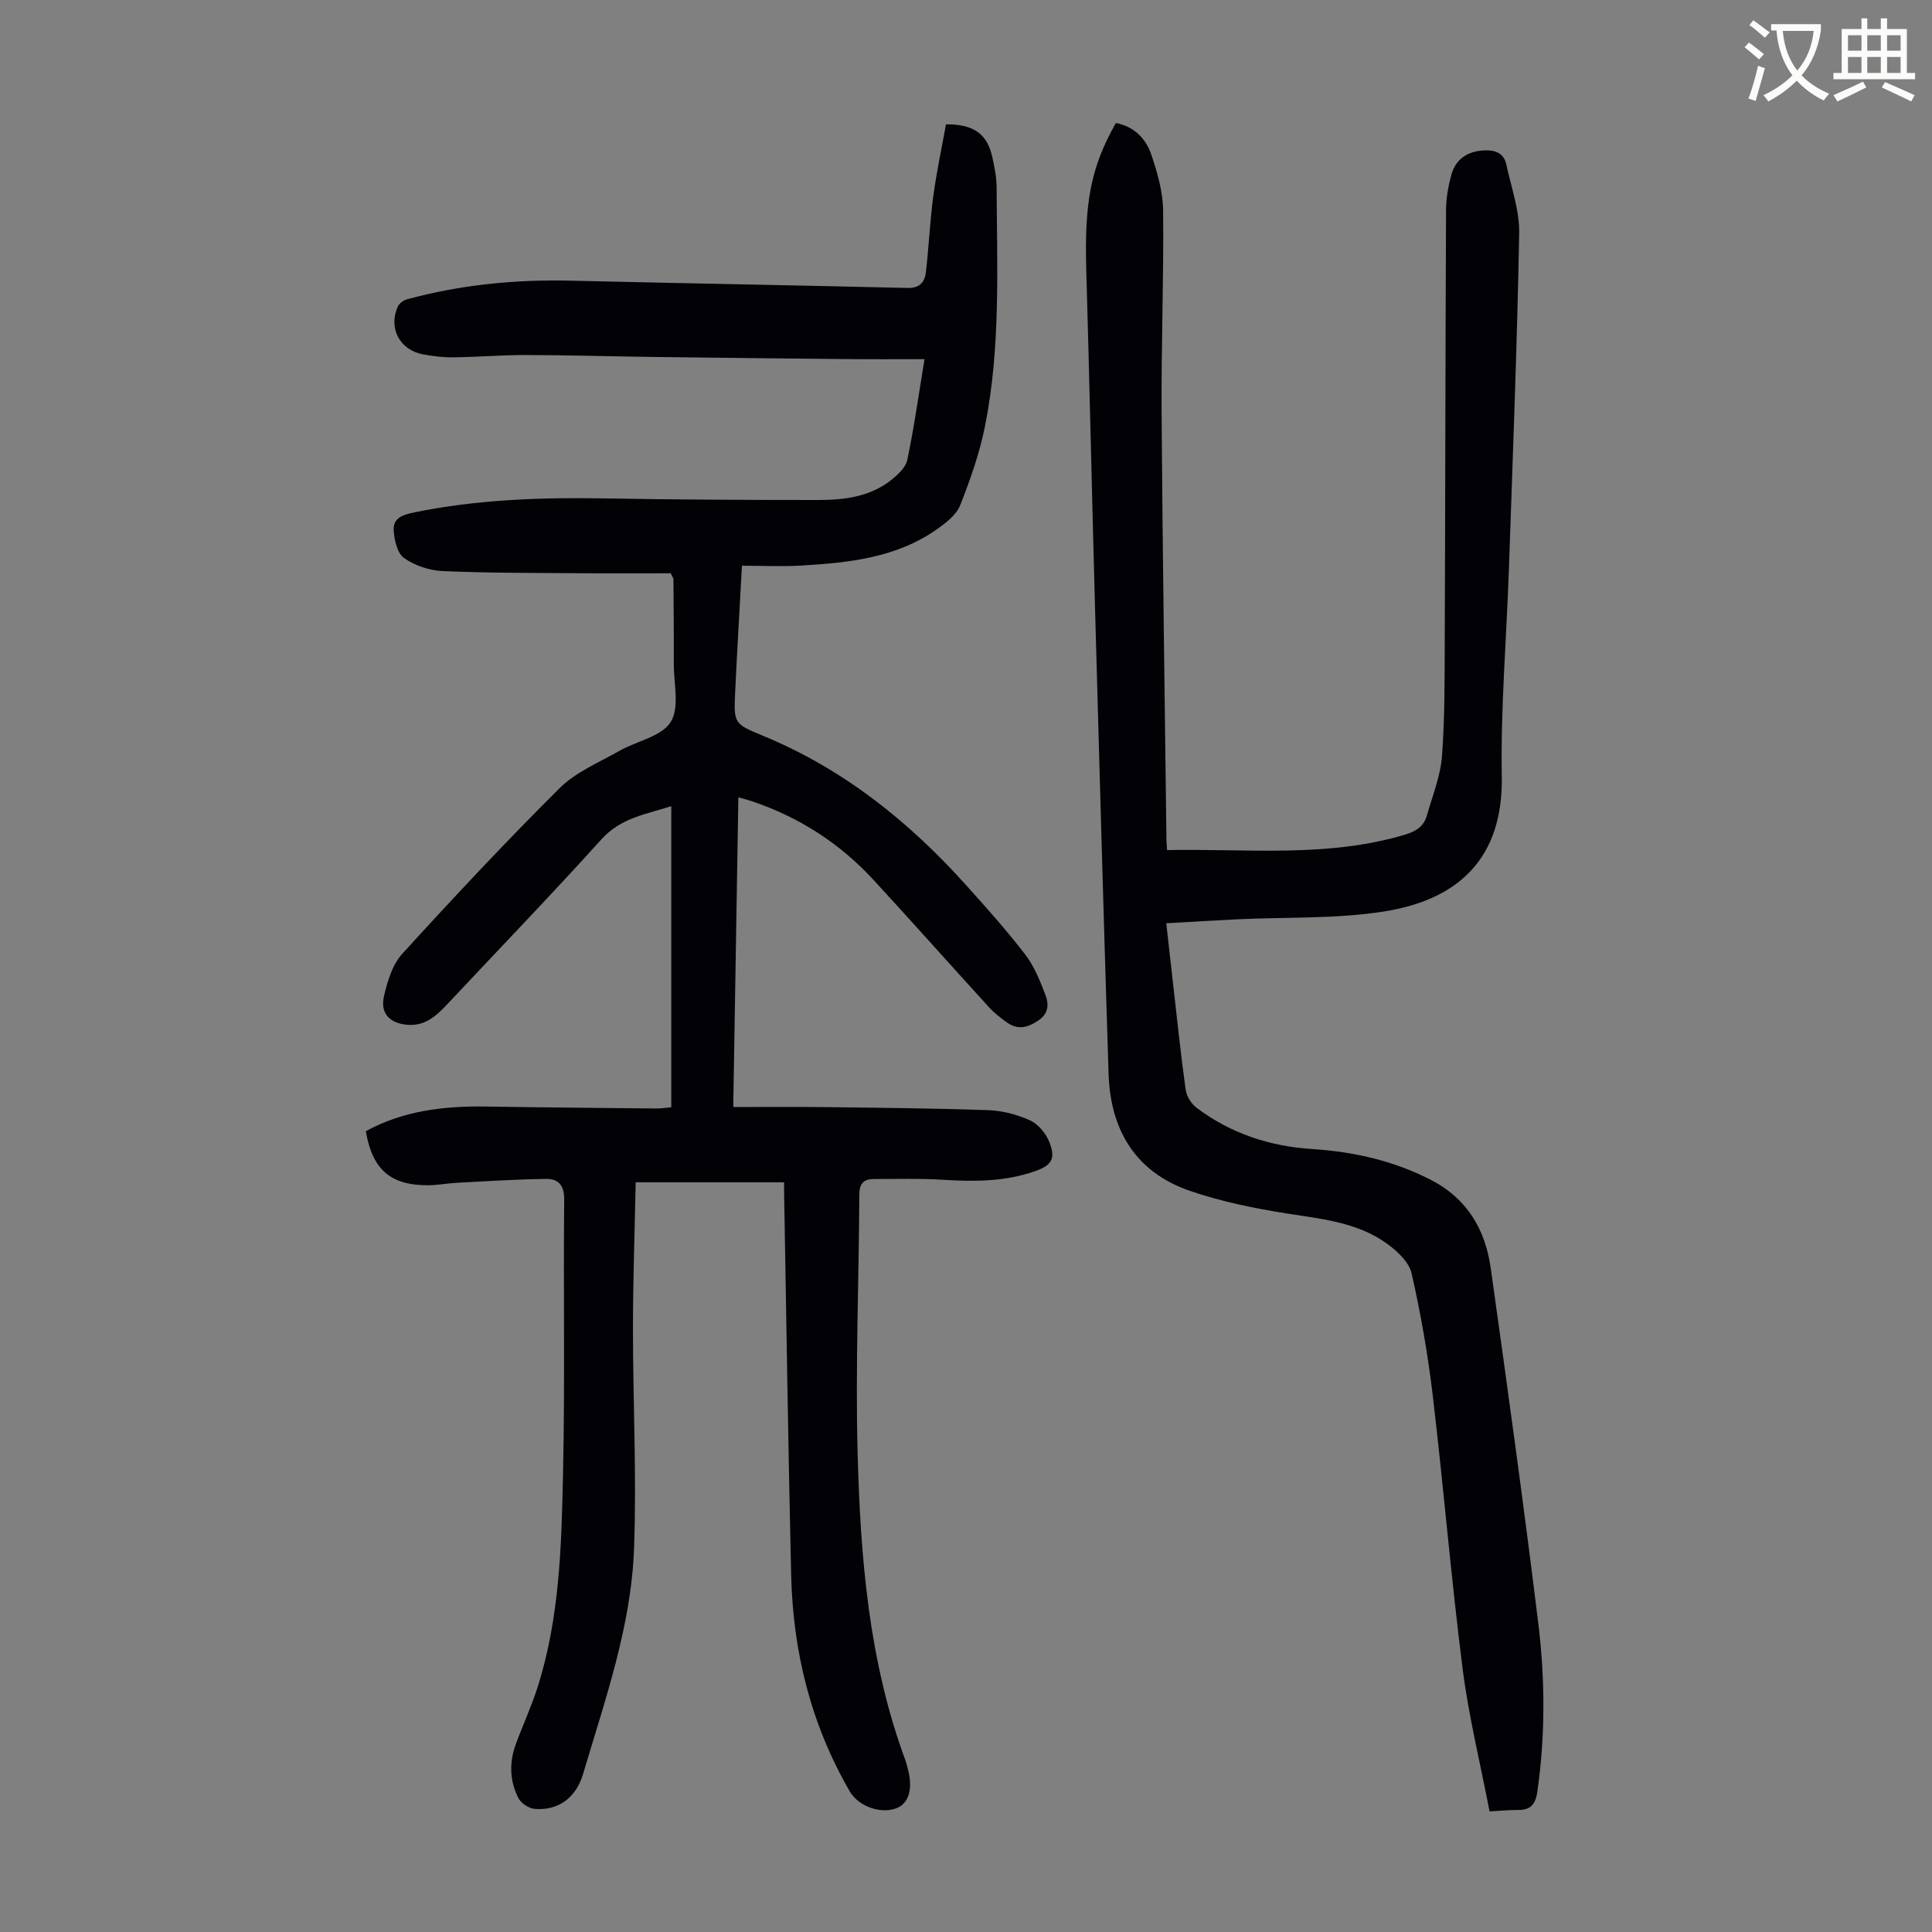
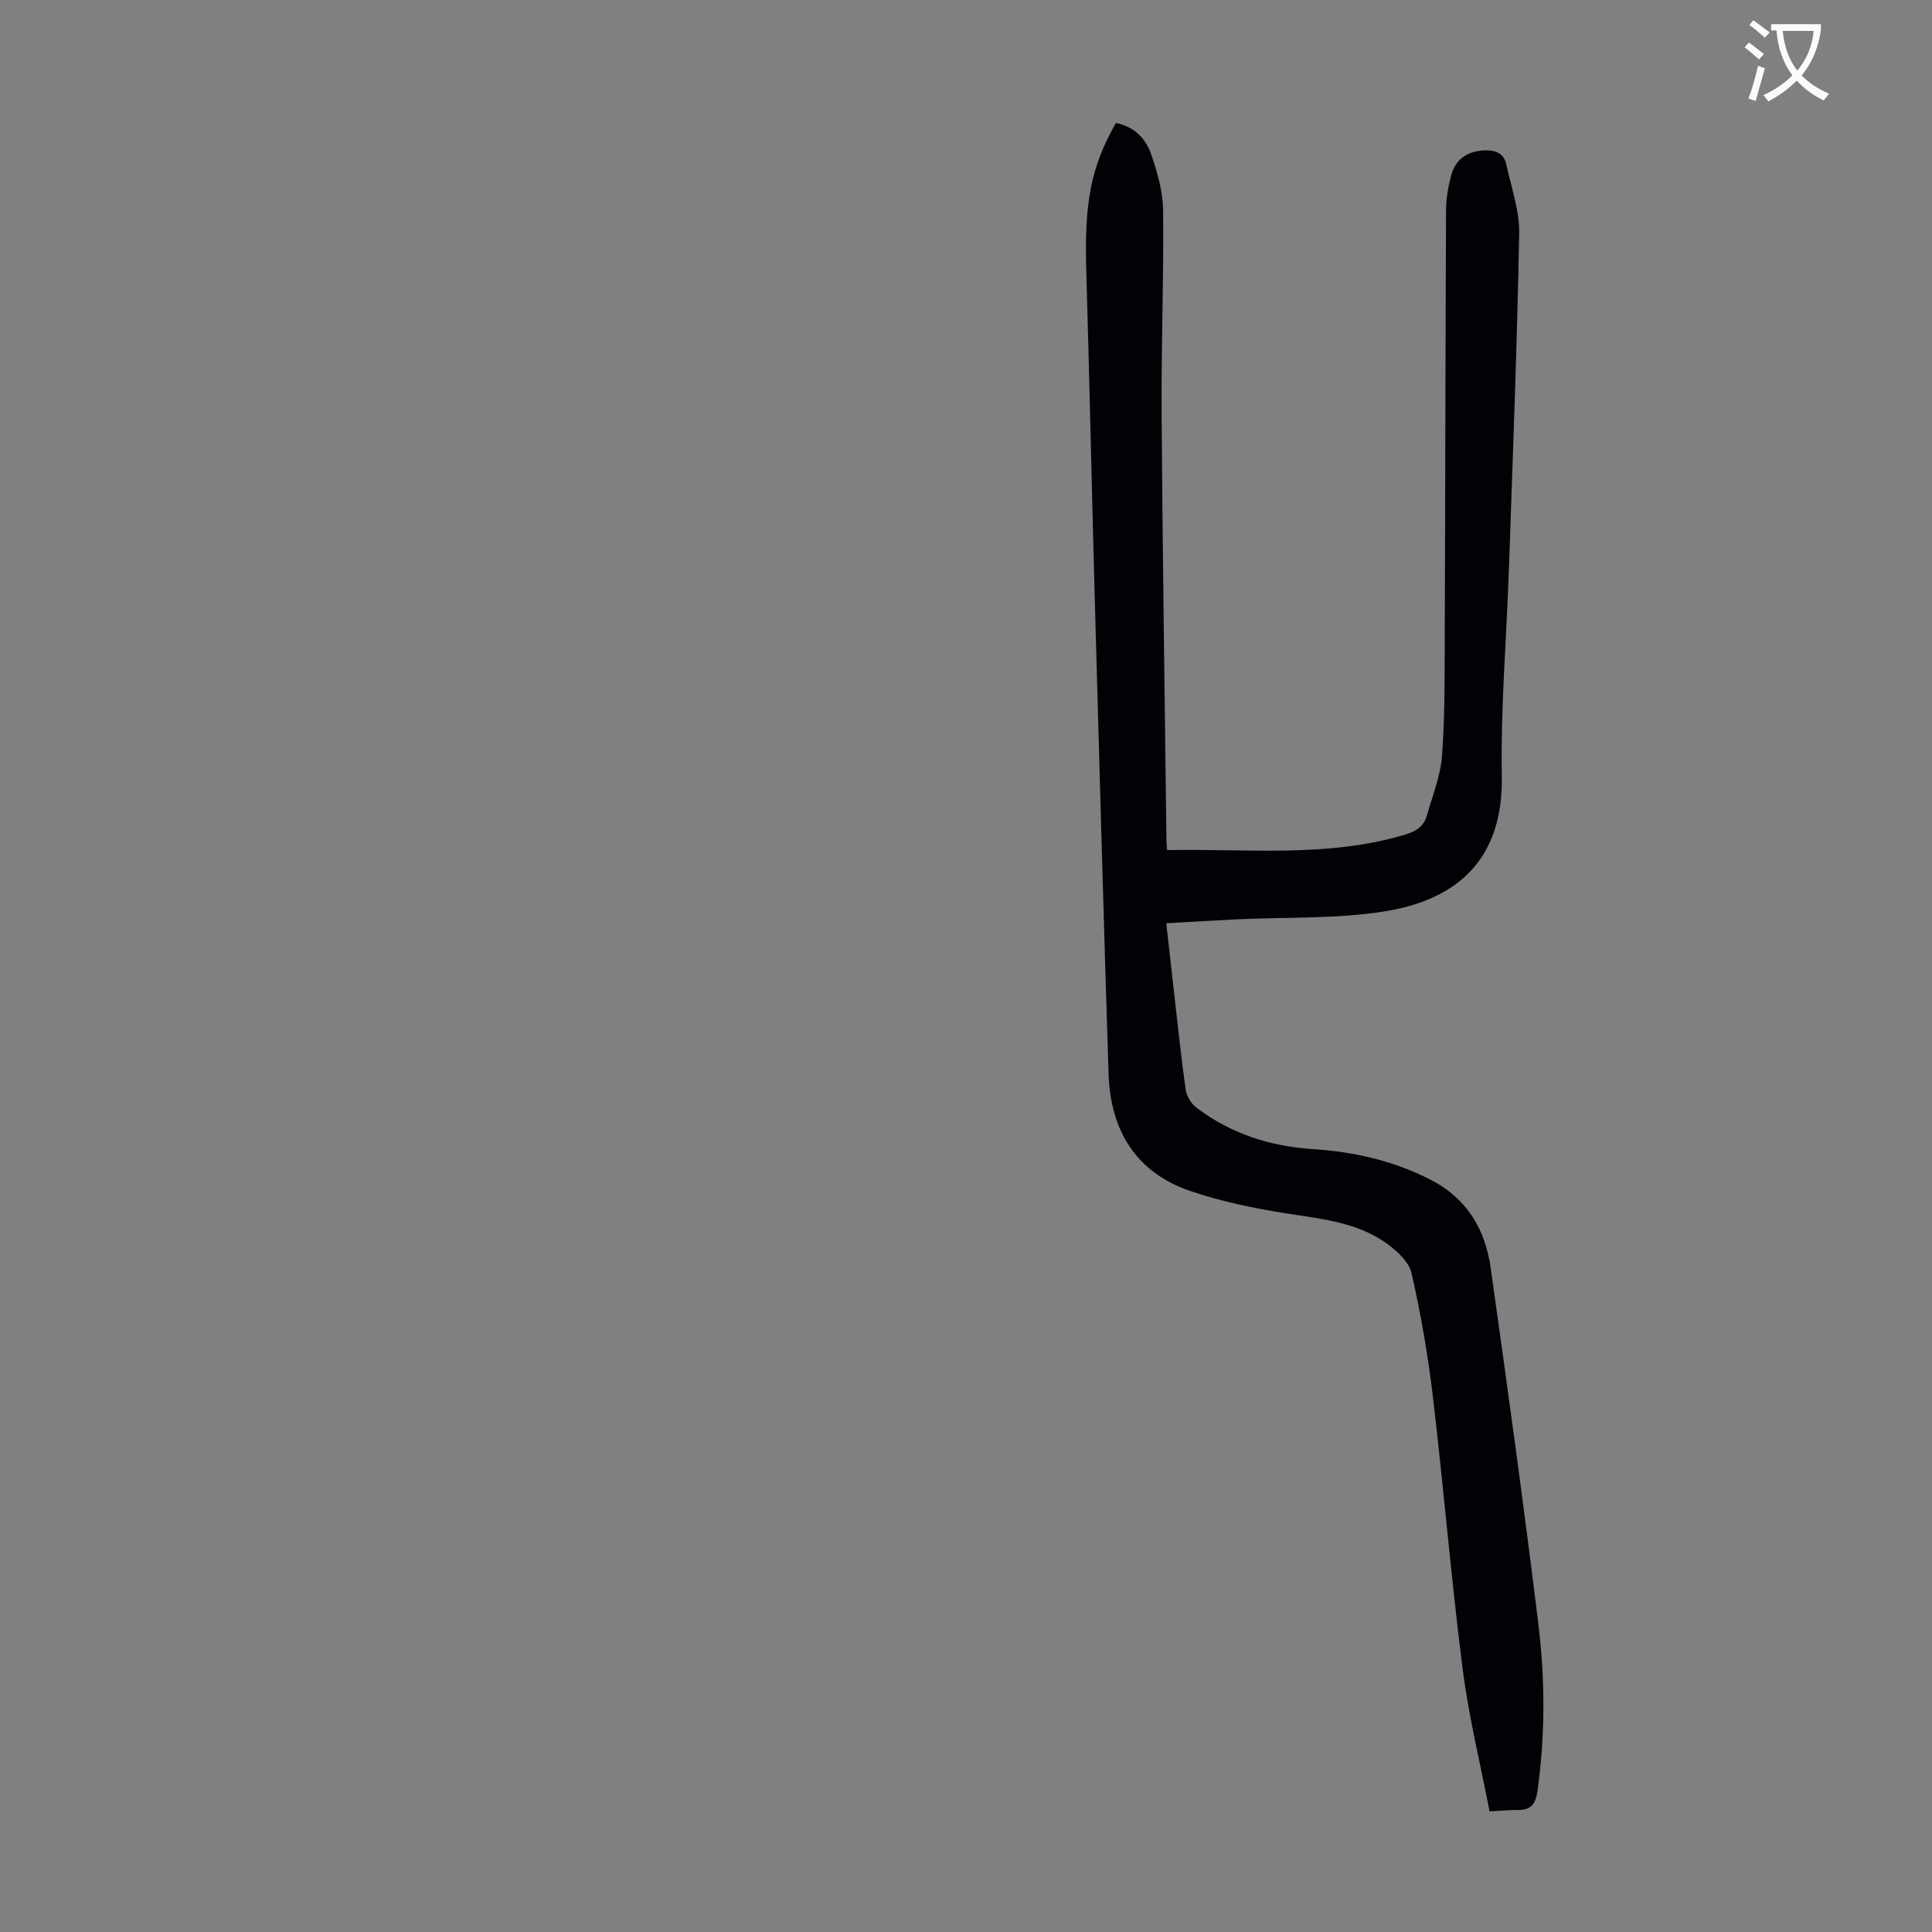
<svg xmlns="http://www.w3.org/2000/svg" enable-background="new 0 0 400 400" viewBox="0 0 400 400">
  <rect x="0" y="0" width="400" height="400" fill="#808080" stroke="none" />
  <path d="m362.1 8.8c1.1.8 2.1 1.6 3.1 2.4l-1 1.1c-1.3-1.1-2.3-2-3-2.5zm1.9 4.8c.5.2.9.4 1.4.5-.6 2.3-1.3 4.5-1.9 6.8l-1.5-.5c.8-2.1 1.4-4.3 2-6.8zm-1-9.4c1.3.9 2.4 1.8 3.4 2.5l-1 1.1c-1.4-1.2-2.4-2.1-3.2-2.6zm3.7 2.2v-1.4h10.3v1.2c-.5 3.6-1.8 6.8-4 9.4 1.5 1.6 3.4 2.8 5.7 3.8-.3.4-.7.8-1.1 1.4-2.3-1.1-4.1-2.5-5.6-4.1-1.6 1.6-3.6 3.1-5.9 4.3-.3-.5-.7-.9-1-1.3 2.4-1.1 4.4-2.5 6-4.1-1.9-2.5-3-5.6-3.3-9.3h-1.1zm8.8 0h-6.4c.3 3.3 1.3 6 3 8.2 2-2.3 3.1-5.1 3.4-8.2z" fill="#fbfcfa" />
-   <path d="m385.3 3.8h1.3v2.2h2.8v-2.2h1.3v2.2h4.1v9.1h1.7v1.3h-16.9v-1.3h1.7v-9.1h4.1v-2.2zm.4 13.1.7 1.2c-1.8.9-3.8 1.9-6 2.9-.2-.4-.5-.8-.8-1.3 2.3-1 4.3-1.9 6.1-2.8zm-3.1-6.4h2.8v-3.2h-2.8zm0 4.6h2.8v-3.3h-2.8zm4-4.6h2.8v-3.2h-2.8zm0 4.6h2.8v-3.3h-2.8zm3.7 1.9c2.1.9 4.1 1.8 6.1 2.7l-.7 1.3c-2.2-1.1-4.2-2-6.1-2.9zm3.2-9.7h-2.8v3.2h2.8zm-2.8 7.8h2.8v-3.3h-2.8z" fill="#fbfcfa" />
  <g fill="#010106">
-     <path d="m162.34 244.78c-10.33 0-20.25 0-30.73 0-.2 10.15-.56 20.19-.56 30.23-.01 15.21.78 30.45.22 45.64-.59 16.1-6.02 31.32-10.55 46.63-1.52 5.13-5.34 7.63-10.03 7.23-1.22-.1-2.85-1.19-3.39-2.28-1.78-3.53-1.89-7.34-.52-11.08 1.42-3.88 3.18-7.65 4.44-11.58 4.66-14.46 5.03-29.51 5.35-44.48.41-18.91.06-37.83.24-56.74.03-2.99-1.24-4.31-3.74-4.27-6.11.08-12.22.47-18.33.79-2 .1-4 .5-6 .52-7.84.07-11.64-3.19-13-11.19 7.75-4.24 16.19-5.24 24.89-5.1 11.75.19 23.5.28 35.25.4.87.01 1.73-.13 3.1-.24 0-20.79 0-41.46 0-62.36-4.93 1.65-10.32 2.29-14.43 6.84-10.42 11.54-21.22 22.73-31.85 34.07-2.35 2.51-4.79 4.78-8.61 4.34-3.5-.4-5.39-2.4-4.59-5.89.7-3.08 1.74-6.54 3.78-8.78 10.62-11.66 21.41-23.19 32.59-34.31 3.37-3.34 8.15-5.31 12.39-7.72 3.59-2.04 8.71-2.95 10.6-5.96 1.88-3 .62-8 .64-12.12.03-5.82-.03-11.64-.07-17.46 0-.19-.17-.38-.56-1.22-6.16 0-12.62.04-19.08-.01-9.4-.08-18.81-.03-28.19-.45-2.73-.12-5.76-1.15-7.97-2.72-1.4-1-2-3.74-2.12-5.75-.15-2.56 1.95-3.2 4.28-3.68 13.02-2.66 26.16-3.12 39.38-2.89 14.77.26 29.54.33 44.32.33 5.29 0 10.57-.66 14.93-4.06 1.42-1.11 3.1-2.66 3.43-4.26 1.4-6.66 2.34-13.42 3.56-20.84-5.42 0-10.54.04-15.65-.01-13.54-.13-27.08-.28-40.62-.45-8.72-.11-17.45-.38-26.17-.4-5.02-.01-10.05.42-15.07.48-2.11.03-4.25-.23-6.33-.62-4.83-.9-7.21-5.45-5.2-9.9.3-.66 1.17-1.29 1.9-1.49 11.08-3.01 22.38-4.13 33.86-3.86 23.26.55 46.53.95 69.8 1.51 2.54.06 3.54-1.28 3.77-3.29.61-5.21.83-10.48 1.52-15.67.68-5.05 1.76-10.04 2.64-14.92 5.79-.03 8.54 2.03 9.59 6.79.46 2.07.88 4.2.89 6.3.07 16.55.86 33.17-2.43 49.52-1.12 5.55-3.03 10.98-5.12 16.26-.78 1.97-2.9 3.62-4.76 4.93-8.41 5.94-18.23 6.97-28.1 7.55-3.99.23-8.01.04-12.32.04-.48 8.9-.99 17.47-1.4 26.05-.31 6.65-.26 6.67 5.82 9.18 16.59 6.85 30.19 17.75 42.06 30.98 4.19 4.66 8.38 9.34 12.19 14.31 1.85 2.41 3.04 5.41 4.15 8.29.72 1.86.75 3.83-1.41 5.31-2.18 1.5-4.24 2.05-6.48.48-1.36-.95-2.7-2.01-3.81-3.23-8-8.76-15.87-17.64-23.92-26.37-6.95-7.54-15.36-12.94-25.09-16.23-.83-.28-1.68-.49-2.85-.82-.35 21.27-.7 42.26-1.06 64.12 6.35 0 12.45-.06 18.55.01 11.41.14 22.82.24 34.23.64 2.94.1 6.03.9 8.7 2.13 1.7.78 3.29 2.73 3.99 4.53 1.32 3.4.45 4.77-3.01 5.98-6.25 2.19-12.7 2.17-19.23 1.76-4.68-.3-9.39-.14-14.08-.15-2.15 0-3.04.92-3.05 3.28-.08 17.8-.82 35.61-.35 53.39.57 21.59 2.28 43.12 9.89 63.67.19.52.31 1.07.46 1.61 1.15 4.11.34 7.2-2.16 8.26-3.25 1.37-7.98-.27-9.8-3.4-8.05-13.86-11.78-28.95-12.15-44.84-.61-26.07-.98-52.14-1.44-78.21-.03-.92-.02-1.81-.02-3.08z" />
-     <path d="m241.63 176c16.69-.32 33.18 1.63 49.28-3.2 2.24-.67 3.87-1.7 4.5-3.93 1.15-4.06 2.81-8.11 3.13-12.25.61-8.02.55-16.09.58-24.15.12-29.66.13-59.32.27-88.99.01-2.43.45-4.91 1.09-7.26.89-3.28 3.35-4.9 6.72-5.08 2.18-.12 4.13.45 4.65 2.86 1.03 4.77 2.77 9.58 2.68 14.35-.43 23.27-1.34 46.54-2.14 69.8-.49 14.2-1.71 28.41-1.46 42.6.29 16.82-8.83 25.58-24.63 28-9.88 1.52-20.06 1.1-30.11 1.58-4.78.23-9.57.53-14.73.82.5 4.42.96 8.61 1.44 12.8.83 7.22 1.57 14.46 2.58 21.66.19 1.34 1.15 2.91 2.24 3.73 7.07 5.34 15.16 7.99 23.96 8.56 8.56.55 16.73 2.38 24.47 6.33 7.62 3.9 11.36 10.32 12.49 18.33 3.44 24.47 6.83 48.96 9.84 73.49 1.42 11.56 1.47 23.21-.18 34.83-.4 2.83-1.48 3.89-4.15 3.86-1.66-.02-3.32.16-5.75.29-1.91-9.92-4.33-19.69-5.59-29.61-2.38-18.75-3.94-37.6-6.16-56.38-1.01-8.54-2.49-17.05-4.4-25.43-.54-2.35-3.02-4.64-5.17-6.18-6.11-4.38-13.42-5.06-20.64-6.19-6.79-1.07-13.64-2.47-20.12-4.7-11.24-3.87-16.43-12.63-16.8-24.2-1.03-32.21-1.92-64.42-2.81-96.64-.64-23.16-1.13-46.32-1.8-69.47-.42-14.29.87-21.46 6.12-30.77 3.67.71 6.16 3.13 7.29 6.44 1.29 3.75 2.45 7.78 2.49 11.7.15 14.09-.41 28.19-.31 42.28.2 29.1.64 58.19.99 87.29-.03.79.06 1.56.14 2.83z" />
+     <path d="m241.63 176c16.69-.32 33.18 1.63 49.28-3.2 2.24-.67 3.87-1.7 4.5-3.93 1.15-4.06 2.81-8.11 3.13-12.25.61-8.02.55-16.09.58-24.15.12-29.66.13-59.32.27-88.99.01-2.43.45-4.91 1.09-7.26.89-3.28 3.35-4.9 6.72-5.08 2.18-.12 4.13.45 4.65 2.86 1.03 4.77 2.77 9.58 2.68 14.35-.43 23.27-1.34 46.54-2.14 69.8-.49 14.2-1.71 28.41-1.46 42.6.29 16.82-8.83 25.58-24.63 28-9.88 1.52-20.06 1.1-30.11 1.58-4.78.23-9.57.53-14.73.82.5 4.42.96 8.61 1.44 12.8.83 7.22 1.57 14.46 2.58 21.66.19 1.34 1.15 2.91 2.24 3.73 7.07 5.34 15.16 7.99 23.96 8.56 8.56.55 16.73 2.38 24.47 6.33 7.62 3.9 11.36 10.32 12.49 18.33 3.44 24.47 6.83 48.96 9.84 73.49 1.42 11.56 1.47 23.21-.18 34.83-.4 2.83-1.48 3.89-4.15 3.86-1.66-.02-3.32.16-5.75.29-1.91-9.92-4.33-19.69-5.59-29.61-2.38-18.75-3.94-37.6-6.16-56.38-1.01-8.54-2.49-17.05-4.4-25.43-.54-2.35-3.02-4.64-5.17-6.18-6.11-4.38-13.42-5.06-20.64-6.19-6.79-1.07-13.64-2.47-20.12-4.7-11.24-3.87-16.43-12.63-16.8-24.2-1.03-32.21-1.92-64.42-2.81-96.64-.64-23.16-1.13-46.32-1.8-69.47-.42-14.29.87-21.46 6.12-30.77 3.67.71 6.16 3.13 7.29 6.44 1.29 3.75 2.45 7.78 2.49 11.7.15 14.09-.41 28.19-.31 42.28.2 29.1.64 58.19.99 87.29-.03.79.06 1.56.14 2.83" />
  </g>
</svg>